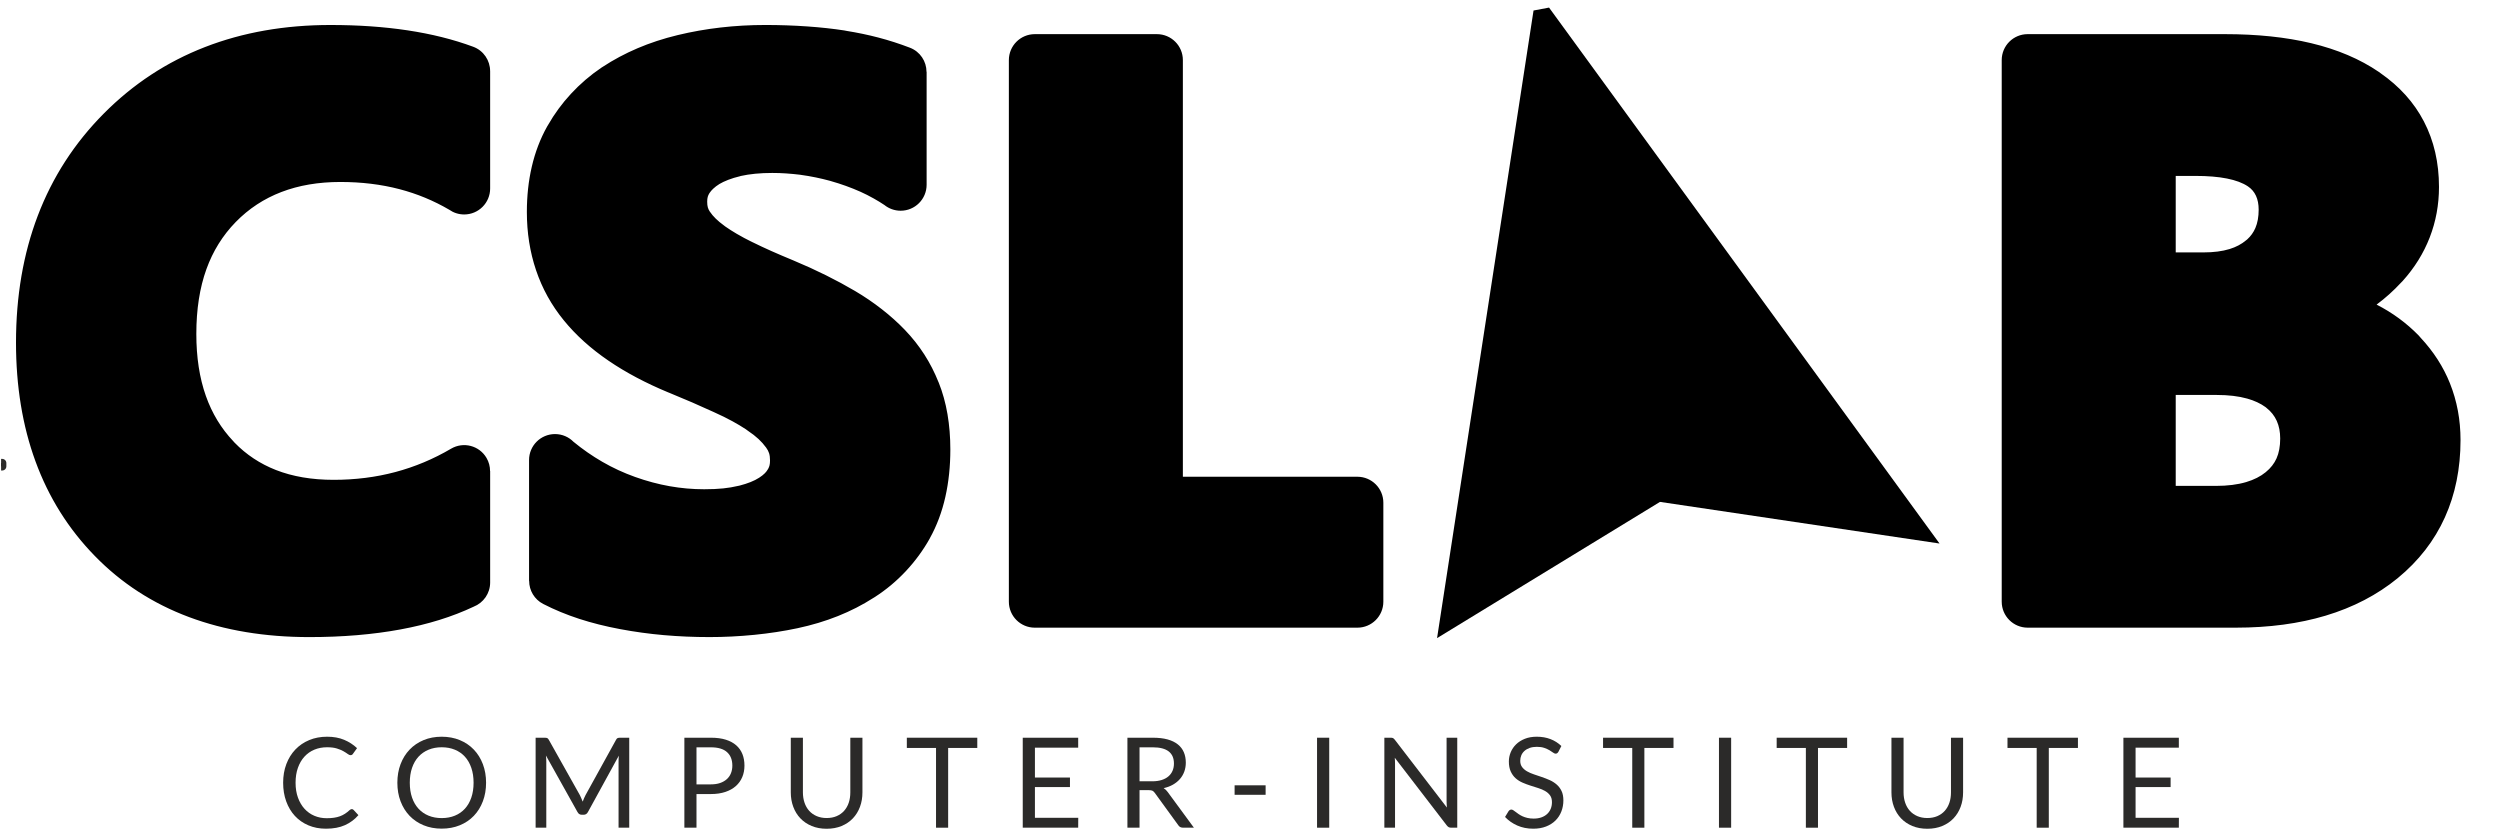
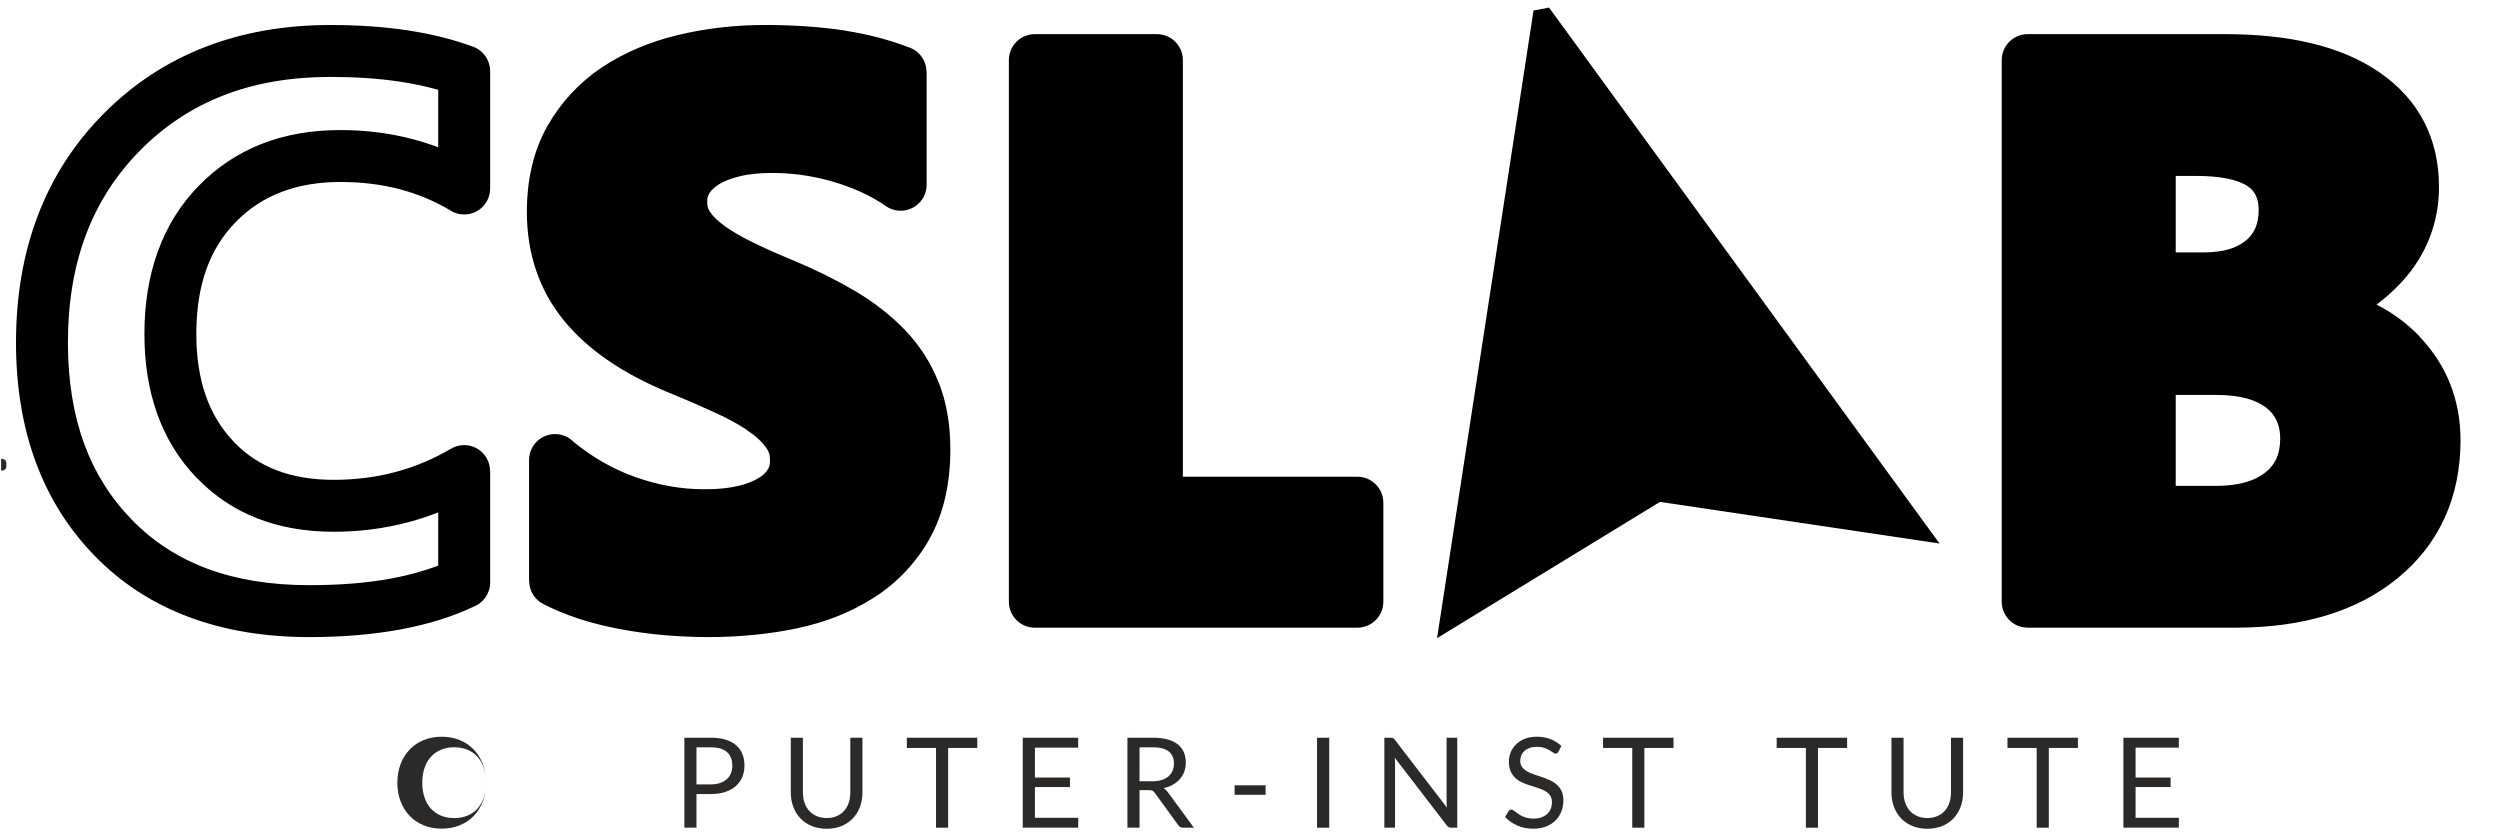
<svg xmlns="http://www.w3.org/2000/svg" xml:space="preserve" width="60mm" height="20mm" version="1.1" style="shape-rendering:geometricPrecision; text-rendering:geometricPrecision; image-rendering:optimizeQuality; fill-rule:evenodd; clip-rule:evenodd" viewBox="0 0 6000 2000">
  <defs>
    <style type="text/css"> .fil1 {fill:black} .fil3 {fill:#2B2A29;fill-rule:nonzero} .fil0 {fill:black;fill-rule:nonzero} .fil2 {fill:#2B2A29;fill-rule:nonzero} </style>
  </defs>
  <g id="Layer_x0020_1">
    <g id="_2561048654528">
      <g>
-         <path class="fil0" d="M1122.21 1406.18c-94.68,45.8 -218.75,68.69 -371.61,68.69 -199.26,0 -356.14,-58.48 -470.32,-175.75 -114.48,-117.27 -171.41,-273.52 -171.41,-468.77 0,-207.93 64.04,-376.56 192.45,-505.9 128.41,-129.34 295.19,-194.01 500.03,-194.01 126.86,0 233.92,16.09 320.86,48.27l0 281.89c-86.94,-51.99 -185.96,-77.98 -297.35,-77.98 -121.91,0 -220.61,38.37 -295.49,115.1 -74.88,76.74 -112.32,180.71 -112.32,311.9 0,125.62 35.27,225.88 106.13,300.45 70.55,74.57 165.85,112.01 285.59,112.01 114.18,0 218.76,-27.85 313.44,-83.54l0 267.64z" />
        <path id="_1" class="fil0" d="M1332.04 1394.31l0 -290.24c52.6,44.25 109.85,77.36 171.42,99.33 61.58,21.97 123.77,33.11 186.58,33.11 37.13,0 69.31,-3.41 96.54,-9.9 27.54,-6.81 50.44,-15.79 69,-27.85 18.57,-11.76 32.18,-25.68 41.16,-41.46 9.28,-16.09 13.61,-33.42 13.61,-52.3 0,-25.37 -7.12,-47.95 -21.66,-67.76 -14.54,-20.11 -34.35,-38.68 -59.41,-55.38 -25.06,-17.03 -54.77,-33.42 -89.42,-48.89 -34.35,-15.78 -71.48,-31.87 -111.39,-48.27 -101.49,-42.08 -177.3,-93.76 -227.12,-155.02 -49.81,-60.96 -74.57,-134.6 -74.57,-220.93 0,-67.76 13.31,-125.93 40.54,-174.51 27.23,-48.89 64.36,-88.81 111.08,-120.37 47.03,-31.25 101.18,-54.45 162.76,-69.31 61.57,-14.85 126.86,-22.27 195.86,-22.27 67.76,0 127.79,4.33 180.08,12.37 51.98,8.05 100.25,20.73 144.5,37.75l0 271.05c-21.97,-15.16 -45.48,-28.46 -71.17,-39.91 -25.68,-11.45 -52.29,-21.04 -79.52,-28.78 -26.92,-7.42 -54.15,-12.99 -81.07,-16.71 -26.92,-3.4 -52.29,-5.26 -76.42,-5.26 -33.42,0 -63.43,3.1 -90.66,9.28 -27.23,6.5 -50.13,15.48 -69,26.92 -18.57,11.45 -33.11,25.07 -43.63,41.16 -10.21,16.09 -15.17,34.03 -15.17,53.84 0,21.97 5.58,41.46 17.03,58.48 11.44,17.32 27.84,33.73 49.19,49.2 21.04,15.16 46.72,30.32 77.05,45.17 30.01,14.85 64.36,30.01 102.42,45.8 51.98,21.65 98.39,44.86 139.85,69.31 41.47,24.44 77.05,52.29 106.44,82.92 29.71,30.94 52.29,66.22 68.08,105.82 15.78,39.3 23.51,85.4 23.51,138 0,72.72 -13.61,133.36 -41.15,182.87 -27.54,49.2 -64.67,89.11 -112.01,119.44 -47.03,30.63 -101.8,52.6 -164.3,65.9 -62.81,13.31 -128.72,19.81 -198.34,19.81 -71.17,0 -138.93,-5.88 -203.29,-17.95 -64.36,-12.07 -120.36,-30.32 -167.4,-54.46z" />
        <polygon id="_2" class="fil0" points="3257.72,1444.13 2483.55,1444.13 2483.55,144.26 2776.57,144.26 2776.57,1206.49 3257.72,1206.49 " />
        <path id="_3" class="fil0" d="M4866.39 1444.13l0 -1299.87 473.42 0c145.11,0 256.51,26.6 334.48,79.82 77.97,52.92 116.96,128.11 116.96,224.64 0,70.24 -23.83,131.51 -71.17,184.11 -47.65,52.6 -107.99,89.11 -181.94,109.53l0 3.72c92.52,11.44 166.47,45.79 221.86,102.42 55.08,56.93 82.92,125.93 82.92,207.61 0,119.13 -42.7,213.51 -127.79,283.44 -85.4,69.61 -201.74,104.58 -349.02,104.58l-499.72 0zm293.02 -1084.21l0 308.18 128.72 0c60.34,0 107.99,-14.54 142.65,-43.94 34.96,-29.39 52.29,-69.61 52.29,-120.98 0,-95.61 -71.48,-143.26 -214.12,-143.26l-109.54 0zm0 525.71l0 342.83 158.74 0c67.45,0 120.67,-15.78 159.04,-47.34 38.37,-31.25 57.55,-74.26 57.55,-128.72 0,-51.98 -18.87,-92.51 -56.62,-122.22 -38.06,-29.7 -90.66,-44.55 -158.43,-44.55l-160.28 0z" />
        <path class="fil0" d="M1136.77 1456.05c-51.19,24.22 -109.69,42.41 -175.44,54.56 -66.37,12.27 -139.36,18.4 -218.88,18.4 -106.74,0 -203.03,-16.01 -288.84,-48.07 -87.17,-32.58 -162.53,-81.45 -226.02,-146.66 -63.4,-64.95 -110.88,-140.71 -142.51,-227.29 -31.14,-85.24 -46.67,-180.17 -46.67,-284.8 0,-111.31 17.39,-212.75 52.21,-304.33 35.22,-92.62 88.04,-174.41 158.5,-245.38 70.35,-70.85 151.35,-124.05 242.98,-159.6 90.88,-35.27 191.26,-52.9 301.09,-52.9 66.38,0 127.95,4.27 184.69,12.8 57.54,8.66 110.09,21.78 157.6,39.36 25.19,9.24 40.81,33.06 40.81,58.41l0.07 0 0 281.88c0,34.41 -27.89,62.3 -62.3,62.3 -13.37,0 -25.75,-4.21 -35.9,-11.38 -37.27,-21.79 -76.99,-38.22 -119.18,-49.29 -43.98,-11.53 -91.39,-17.3 -142.27,-17.3 -104.6,0 -188.43,32.04 -250.97,96.12 -31.3,32.08 -54.75,69.79 -70.36,113.14 -16.13,44.77 -24.19,96.59 -24.19,155.44 0,55.96 7.62,105.58 22.89,148.8 14.75,41.77 36.73,78.05 65.96,108.82 1,1.04 1.94,2.11 2.85,3.2 28.11,28.89 61.17,50.8 99.16,65.7 40.16,15.75 86.36,23.64 138.57,23.64 52.03,0 101.46,-6.24 148.25,-18.71 46.87,-12.49 91.48,-31.18 133.8,-56.07 29.57,-17.34 67.59,-7.43 84.93,22.14 5.79,9.88 8.54,20.71 8.53,31.39l0.23 0 0 267.65c0,26.4 -16.41,48.95 -39.59,58.03zm-197.83 -67.6c41.33,-7.64 78.94,-18.01 112.82,-31.11l0 -127.66c-23.29,9.18 -47.04,17 -71.26,23.45 -57.74,15.39 -117.71,23.09 -179.88,23.09 -67.5,0 -128.79,-10.82 -183.83,-32.4 -54.46,-21.36 -102.25,-53.29 -143.34,-95.72 -1.18,-1.07 -2.33,-2.19 -3.45,-3.36 -41.56,-43.74 -72.62,-94.8 -93.22,-153.11 -20.14,-57.01 -30.19,-120.41 -30.19,-190.17 0,-72.34 10.66,-138.11 31.98,-197.3 21.83,-60.62 54.53,-113.26 98.11,-157.92 87.22,-89.39 200.81,-134.08 340.03,-134.08 60.51,0 118.3,7.23 173.42,21.68 21.04,5.52 41.59,12.09 61.63,19.7l0 -137.92c-28.56,-8.17 -59.36,-14.73 -92.38,-19.7 -50.26,-7.56 -105.67,-11.34 -166.19,-11.34 -95.03,0 -180.48,14.71 -256.31,44.13 -75.05,29.12 -141.62,72.91 -199.67,131.38 -57.94,58.37 -101.36,125.56 -130.26,201.58 -29.31,77.06 -43.94,163.9 -43.94,260.52 0,90.62 12.93,171.44 38.88,242.46 25.46,69.67 63.69,130.67 114.77,183 50.64,52 110.73,90.98 180.26,116.96 71.05,26.55 152.9,39.81 245.53,39.81 73.38,0 138.9,-5.33 196.49,-15.97zm330.81 5.86l0 -290.24c0,-34.4 27.89,-62.3 62.3,-62.3 17.32,0 32.99,7.07 44.28,18.48 21.8,17.94 44.85,33.94 69.12,48 24.96,14.46 51.28,26.63 78.95,36.5 27.66,9.87 55.27,17.26 82.82,22.15 27.38,4.86 54.99,7.31 82.83,7.31 17.48,0 32.68,-0.69 45.66,-2.03 12.62,-1.31 24.8,-3.37 36.52,-6.17 0.97,-0.23 1.93,-0.43 2.89,-0.61 9.69,-2.51 18.43,-5.3 26.22,-8.42 7.88,-3.16 14.69,-6.57 20.42,-10.3 0.25,-0.16 0.5,-0.32 0.75,-0.47l-0.02 -0.02c5.14,-3.25 9.48,-6.69 13.07,-10.3 2.98,-3 5.36,-6.09 7.16,-9.26 0.41,-0.72 0.84,-1.43 1.27,-2.13 1.3,-2.54 2.28,-5.09 2.93,-7.64 0.77,-2.97 1.14,-6.94 1.14,-11.86 0,-6.83 -0.73,-12.58 -2.21,-17.23 -1.45,-4.55 -3.87,-9.14 -7.28,-13.78l-0.2 -0.28 -0.04 0.03c-5.07,-7 -11.02,-13.7 -17.85,-20.07 -7.03,-6.56 -15.61,-13.23 -25.75,-19.98 -1.64,-1.1 -3.21,-2.26 -4.71,-3.48 -9.69,-6.37 -20.36,-12.76 -32.06,-19.16 -13.2,-7.22 -27.65,-14.36 -43.4,-21.38 -0.65,-0.3 -1.3,-0.6 -1.94,-0.91 -17.68,-8.12 -34.67,-15.7 -50.94,-22.75 -15.99,-6.93 -34.93,-14.9 -56.81,-23.88l-0.2 -0.09 -0.04 0.09c-54.65,-22.66 -102.73,-48.15 -144.21,-76.46 -42.69,-29.13 -78.45,-61.41 -107.24,-96.82 -29.62,-36.23 -51.83,-76.37 -66.68,-120.41 -14.69,-43.57 -22.01,-90.13 -22.01,-139.69 0,-38.21 3.89,-74.31 11.76,-108.33 8.11,-35.04 20.35,-67.24 36.81,-96.61 0.65,-1.16 1.33,-2.29 2.05,-3.39 15.48,-27.16 33.81,-52.12 54.94,-74.97 22.25,-24.06 46.78,-45.09 73.56,-63.17 0.97,-0.66 1.95,-1.28 2.95,-1.87 25.88,-16.99 53.68,-31.85 83.43,-44.54 30.04,-12.81 62.22,-23.38 96.57,-31.66 66.96,-16.15 137.11,-24.23 210.47,-24.23 34.31,0 67.66,1.16 99.98,3.41 32.4,2.26 62.18,5.52 89.35,9.7 1.83,0.27 3.62,0.63 5.39,1.05 26.38,4.24 51.67,9.54 75.84,15.85 26.01,6.8 51.41,14.98 76.17,24.5 24.69,9.44 39.87,32.96 39.87,57.91l0.28 0 0 271.06c0,34.4 -27.89,62.3 -62.3,62.3 -14.76,0 -28.31,-5.14 -38.99,-13.71 -7.79,-5.22 -16.31,-10.44 -25.62,-15.67 -10.95,-6.16 -21.57,-11.54 -31.87,-16.13 -11.13,-4.97 -22.77,-9.64 -34.87,-14.02 -11.46,-4.15 -23.52,-8.02 -36.13,-11.6 -0.76,-0.21 -1.51,-0.44 -2.25,-0.68 -11.38,-3.08 -22.61,-5.76 -33.67,-8.04 -12.05,-2.49 -24.29,-4.58 -36.63,-6.28 -0.69,-0.1 -1.38,-0.2 -2.06,-0.32 -10.08,-1.22 -21.05,-2.27 -33.06,-3.1 -10.44,-0.73 -21.41,-1.11 -33.03,-1.11 -29,0 -54.27,2.47 -76.34,7.42l0.03 0.16c-11.17,2.66 -20.94,5.64 -29.36,8.92 -8.5,3.32 -15.63,6.71 -21.41,10.17l0.03 0.04c-5.51,3.39 -10.46,7.15 -14.86,11.29 -3.31,3.11 -6.25,6.57 -8.82,10.39 -1.91,3.01 -3.27,6 -4.11,8.98 -0.88,3.16 -1.32,7 -1.32,11.52 0,5.65 0.51,10.26 1.54,13.82 1.02,3.52 2.61,6.88 4.78,10.11l0.18 0.28 0.06 -0.04c7.26,10.99 18.55,22.04 33.86,33.14 1,0.71 1.96,1.46 2.89,2.23 8.28,5.81 17.41,11.66 27.39,17.51 11.62,6.82 24.14,13.52 37.52,20.08l0.2 0.1 0.04 -0.1c15.05,7.44 30.37,14.6 46.01,21.57 14.29,6.38 32.1,13.95 52.76,22.52 26.92,11.21 52.74,23 77.53,35.31 25.09,12.47 48.43,25.11 70.12,37.89 22.39,13.21 43.78,27.77 64.1,43.6 20.4,15.89 38.9,32.52 55.48,49.79 17.78,18.52 33.36,38.24 46.8,59.16 13.21,20.55 24.56,42.77 34.09,66.66l0.08 -0.04c9.6,23.91 16.68,49.4 21.29,76.44 4.58,26.9 6.85,55.13 6.85,84.68 0,40.39 -3.97,78.27 -11.95,113.77 -8.15,36.23 -20.54,69.28 -37.23,99.27l-0.11 0.19 0.11 0.06c-15.9,28.4 -35.06,54.65 -57.59,78.72 -22.51,24.06 -47.52,44.95 -75.11,62.62 -0.77,0.49 -1.55,0.96 -2.33,1.42 -52.98,34.02 -113.86,58.36 -182.66,73 -33.16,7.03 -67.61,12.3 -103.43,15.87 -36.3,3.61 -72.2,5.39 -107.8,5.39 -37.3,0 -73.82,-1.55 -109.55,-4.69 -35,-3.07 -70.05,-7.88 -105.18,-14.47 -34.99,-6.56 -67.65,-14.78 -97.9,-24.62 -30.53,-9.94 -59.33,-21.84 -86.29,-35.68 -21.45,-10.96 -33.8,-32.7 -33.82,-55.24l-0.25 0zm124.6 -172.16l0 132.41c10.82,4.37 22.23,8.5 34.21,12.4 25.55,8.31 53.02,15.23 82.33,20.73 29.23,5.48 60.24,9.64 93,12.52 32.03,2.82 64.98,4.21 98.85,4.21 34.02,0 65.88,-1.47 95.64,-4.43 30.24,-3.01 60.15,-7.64 89.8,-13.92 54.03,-11.5 101.02,-30.04 141,-55.61 0.85,-0.61 1.73,-1.2 2.62,-1.78 19.75,-12.65 36.98,-26.88 51.75,-42.66 14.76,-15.77 27.93,-34.08 39.57,-54.87l0.1 0.06c10.81,-19.46 18.95,-41.43 24.48,-66 5.71,-25.38 8.54,-54.19 8.54,-86.51 0,-23.23 -1.62,-44.5 -4.9,-63.76 -3.21,-18.81 -7.86,-35.86 -13.99,-51.12l0.09 -0.04 -0.09 -0.21c-6.23,-15.64 -14.04,-30.79 -23.46,-45.45 -9.22,-14.35 -19.78,-27.74 -31.71,-40.17 -12.94,-13.48 -27.07,-26.21 -42.34,-38.11 -15.07,-11.74 -32.07,-23.21 -50.96,-34.35 -19.77,-11.66 -40.38,-22.84 -61.85,-33.51 -21.78,-10.82 -45.16,-21.46 -70.22,-31.91 -17.4,-7.21 -35.79,-15.1 -55.69,-23.97 -18.55,-8.27 -35.42,-16.12 -50.38,-23.53l0.04 -0.09c-16.58,-8.13 -31.78,-16.27 -45.6,-24.37 -13.21,-7.75 -25.4,-15.57 -36.55,-23.42 -1.33,-0.83 -2.65,-1.71 -3.94,-2.64 -27.39,-19.85 -48.9,-41.6 -64.53,-65.27l0.05 -0.03c-9.18,-13.72 -16.05,-28.51 -20.64,-44.38 -4.62,-15.94 -6.89,-32.06 -6.89,-48.38 0,-15.28 2.04,-30.31 6.18,-45.1 4.19,-14.97 10.41,-29 18.71,-42.08l0.02 0.02c0.15,-0.25 0.31,-0.5 0.47,-0.75 7.83,-11.98 17.26,-23.13 28.29,-33.51 10.14,-9.55 21.74,-18.32 34.8,-26.38l0.03 0.05c0.16,-0.1 0.31,-0.2 0.46,-0.29 13.01,-7.89 26.62,-14.62 40.86,-20.18 14.57,-5.69 29.85,-10.46 45.91,-14.28l0.04 0.16c0.23,-0.05 0.46,-0.11 0.69,-0.16 32.22,-7.33 66.75,-10.99 104.29,-10.99 12.51,0 26.29,0.55 41.3,1.6 11.69,0.81 25.08,2.17 40.06,4.03 1.11,0.09 2.22,0.21 3.34,0.36 14.72,2.03 29.72,4.61 44.9,7.74 14.04,2.89 27.9,6.18 41.5,9.87 1.07,0.24 2.13,0.5 3.18,0.8 14.74,4.19 29.72,9.03 44.9,14.52 8.87,3.21 17.78,6.66 26.7,10.36l0 -123.15c-7.46,-2.24 -15.09,-4.39 -22.87,-6.42 -20.8,-5.44 -42.16,-9.94 -64.05,-13.47 -1.5,-0.12 -3.01,-0.29 -4.53,-0.52 -25.12,-3.86 -51.51,-6.79 -79.13,-8.71 -27.71,-1.93 -58.25,-2.93 -91.7,-2.93 -64.65,0 -125.07,6.77 -181.27,20.33 -27.22,6.56 -52.91,15.02 -77.09,25.34 -22.66,9.67 -43.88,21 -63.69,33.96 -0.58,0.42 -1.17,0.84 -1.77,1.25 -19.95,13.47 -37.35,28.18 -52.15,44.19 -14.24,15.41 -26.85,32.65 -37.78,51.77 -0.53,1.09 -1.09,2.16 -1.69,3.23 -10.77,19.21 -18.8,40.39 -24.15,63.52 -5.59,24.15 -8.35,51.02 -8.35,80.58 0,36.76 5.05,70.19 15.19,100.26 9.99,29.6 25.06,56.76 45.27,81.48 20.99,25.82 47.99,49.98 80.96,72.49 34.29,23.4 74.91,44.83 121.82,64.28l-0.04 0.09c17.98,7.39 37.49,15.64 58.55,24.76 19.91,8.63 37.78,16.58 53.62,23.84 0.24,0.1 0.48,0.21 0.72,0.31 18.5,8.26 35.88,16.87 52.16,25.77 14.75,8.06 28.64,16.44 41.71,25.09 1.62,0.89 3.23,1.85 4.8,2.9 14.83,9.89 28.61,20.78 41.32,32.63 13.07,12.19 24.37,24.9 33.9,38.09l-0.04 0.03c11.03,15.08 19.38,31.59 25.09,49.52 5.71,17.94 8.54,36.17 8.54,54.71 0,13.95 -1.8,28.09 -5.52,42.52 -3.33,12.94 -8.18,25.31 -14.64,37.17 -0.55,1.1 -1.12,2.19 -1.73,3.27 -7.24,12.73 -16.26,24.6 -27.11,35.53 -10.04,10.12 -21.68,19.41 -34.97,27.83l-0.01 -0.01c-12.62,8.13 -26.3,15.09 -41.1,21.02 -13.07,5.23 -27.02,9.72 -41.93,13.56 -1.54,0.49 -3.1,0.93 -4.7,1.31 -15.51,3.7 -33.03,6.58 -52.59,8.6 -19.2,1.99 -38.66,3.01 -58.31,3.01 -34.82,0 -69.57,-3.1 -104.24,-9.25 -34.79,-6.18 -69.21,-15.36 -103.27,-27.51 -30.06,-10.73 -59.46,-24.03 -88.19,-39.9zm1863.39 284.28l-774.18 0c-34.4,0 -62.29,-27.9 -62.29,-62.3l0 -1299.88c0,-34.41 27.89,-62.3 62.29,-62.3l293.03 0c34.4,0 62.3,27.89 62.3,62.3l0 999.94 418.85 0c34.4,0 62.3,27.9 62.3,62.3l0 237.64c0,34.4 -27.9,62.3 -62.3,62.3zm-711.88 -124.6l649.58 0 0 -113.04 -418.85 0c-34.41,0 -62.3,-27.89 -62.3,-62.3l0 -999.94 -168.43 0 0 1175.28zm2258.26 62.3l0 -1299.88c0,-34.41 27.89,-62.3 62.3,-62.3l473.41 0c77.38,0 146.29,7.22 206.78,21.66 63.06,15.05 117.29,38.09 162.75,69.12 1.21,0.82 2.37,1.68 3.5,2.57 46.02,32 80.82,70.69 104.37,115.93 24.23,46.54 36.35,99.08 36.35,157.49 0,42.51 -7.42,82.85 -22.21,121.05 -14.71,37.99 -36.4,72.86 -65.02,104.67 -1.2,1.33 -2.44,2.59 -3.72,3.79 -18.21,19.65 -37.8,37.26 -58.81,52.83 38.01,19.42 71.59,44.07 100.74,73.87 1.76,1.79 3.38,3.67 4.88,5.61 30.96,33.15 54.45,69.58 70.38,109.36 16.92,42.26 25.43,87.64 25.43,136.21 0,68.34 -12.54,130.23 -37.58,185.72 -25.23,55.91 -62.94,104.45 -113.08,145.65l-0.27 0.22 0.02 0.03c-49.21,40.12 -106.82,70.09 -172.82,89.87 -64.1,19.2 -135.9,28.83 -215.39,28.83l-499.71 0c-34.41,0 -62.3,-27.9 -62.3,-62.3zm124.6 -1237.58l0 1175.28 437.41 0c67.71,0 127.66,-7.84 179.86,-23.48 50.42,-15.11 93.76,-37.45 129.99,-66.99l0.02 0.02c34.82,-28.67 60.92,-62.21 78.27,-100.65 17.58,-38.96 26.38,-83.82 26.38,-134.62 0,-33.11 -5.41,-63.08 -16.18,-89.97 -10.25,-25.6 -25.26,-49.03 -44.97,-70.34 -1.37,-1.18 -2.71,-2.43 -4,-3.75 -22.57,-23.07 -48.8,-41.53 -78.7,-55.34 -30.47,-14.06 -65.31,-23.62 -104.52,-28.62 -31.64,-2.97 -56.41,-29.6 -56.41,-62.02l0 -3.71 0.18 0c-0.02,-27.25 18.04,-52.26 45.57,-59.87 31.22,-8.62 59.61,-20.66 85.26,-36.12 24.2,-14.59 45.62,-31.93 64.37,-52.04 0.84,-1.06 1.71,-2.1 2.62,-3.12 18.73,-20.8 32.62,-42.86 41.66,-66.21 8.96,-23.14 13.45,-48.55 13.45,-76.28 0,-38.21 -7.41,-71.59 -22.23,-100.05 -14.3,-27.48 -35.72,-51.23 -64.25,-71.19 -1.09,-0.65 -2.16,-1.33 -3.22,-2.05 -32.52,-22.2 -72.97,-39.07 -121.38,-50.63 -50.98,-12.17 -110.32,-18.25 -178.07,-18.25l-411.11 0zm293.02 215.66l0 183.59 66.42 0c24.39,0 45.34,-2.68 62.83,-8.07 15.54,-4.78 28.77,-11.78 39.66,-21.02 0.91,-0.77 1.83,-1.5 2.77,-2.21 8.48,-7.72 14.96,-16.77 19.45,-27.17 5.29,-12.25 7.93,-26.96 7.93,-44.15 0,-25.77 -8.62,-44.39 -25.83,-55.9 -25.01,-16.72 -67.03,-25.07 -126,-25.07l-47.23 0zm-124.6 245.89l0 -308.19c0,-34.4 27.89,-62.3 62.3,-62.3l109.53 0c83.68,0 148.73,15.48 195.11,46.49 54.19,36.22 81.31,89.23 81.31,159.08 0,34.17 -6.03,65.26 -18.14,93.31 -11.82,27.37 -29.34,51.27 -52.61,71.75 -1.17,1.16 -2.4,2.29 -3.68,3.38 -23.7,20.09 -51.54,35.04 -83.47,44.87 -30.15,9.29 -63.27,13.91 -99.33,13.91l-128.72 0c-34.41,0 -62.3,-27.9 -62.3,-62.3zm124.6 279.82l0 218.24 96.44 0c27.9,0 52.16,-3.06 72.72,-9.17 18.73,-5.58 34.38,-13.52 46.89,-23.81l0.27 -0.22 -0.02 -0.03c11.52,-9.38 20.06,-20.31 25.63,-32.75 5.87,-13.12 8.8,-29.06 8.8,-47.78 0,-31.81 -10.93,-56.11 -32.78,-73.31 -0.84,-0.66 -1.67,-1.35 -2.47,-2.05 -11.98,-8.73 -26.61,-15.53 -43.94,-20.41 -20.61,-5.81 -45.11,-8.71 -73.56,-8.71l-97.98 0zm-124.6 280.54l0 -342.84c0,-34.41 27.89,-62.3 62.3,-62.3l160.28 0c39.32,0 75,4.53 107.14,13.58 32.32,9.09 60.78,22.86 85.46,41.29 1.46,0.96 2.88,1.98 4.27,3.08 53.65,42.21 80.48,98.97 80.48,171.13 0,35.76 -6.67,68.58 -20,98.4 -13.62,30.47 -33.85,56.65 -60.67,78.5l-0.03 -0.02c-25.76,21.13 -55.77,36.78 -89.94,46.95 -32.55,9.69 -68.66,14.53 -108.25,14.53l-158.74 0c-34.41,0 -62.3,-27.89 -62.3,-62.3z" />
        <polygon class="fil0" points="3680.48,25.22 3717.71,18.21 4654.89,1304.46 3983.95,1204.55 3448.96,1531.47 " />
-         <polygon class="fil1" points="2.62,1119.24 5.25,1119.24 5.25,1111.34 2.62,1111.34 " />
        <path class="fil2" d="M5.25 1129.24l-2.63 0 0 -27.9 2.63 0c5.52,0 10,4.48 10,10l0 7.9c0,5.52 -4.48,10 -10,10z" />
      </g>
-       <path class="fil3" d="M844.4 1941.86c1.6,0 3.01,0.66 4.22,1.96l11.6 12.51c-8.84,10.25 -19.54,18.24 -32.15,23.96 -12.61,5.73 -27.88,8.59 -45.76,8.59 -15.47,0 -29.54,-2.71 -42.19,-8.09 -12.66,-5.37 -23.46,-12.91 -32.4,-22.6 -8.95,-9.7 -15.88,-21.3 -20.8,-34.86 -4.92,-13.56 -7.38,-28.48 -7.38,-44.76 0,-16.27 2.56,-31.19 7.68,-44.75 5.13,-13.57 12.36,-25.22 21.65,-34.97 9.29,-9.74 20.4,-17.33 33.36,-22.7 12.95,-5.37 27.27,-8.04 42.94,-8.04 15.37,0 28.94,2.46 40.69,7.39 11.76,4.92 22.1,11.6 31.04,20.04l-9.64 13.41c-0.6,1.01 -1.36,1.81 -2.31,2.46 -0.96,0.66 -2.26,1.01 -3.87,1.01 -1.81,0 -4.02,-1.01 -6.63,-2.97 -2.61,-1.96 -6.03,-4.12 -10.25,-6.53 -4.22,-2.41 -9.49,-4.62 -15.82,-6.58 -6.33,-1.96 -14.11,-2.91 -23.36,-2.91 -11.15,0 -21.35,1.91 -30.59,5.78 -9.24,3.86 -17.18,9.49 -23.86,16.82 -6.68,7.34 -11.9,16.28 -15.62,26.83 -3.72,10.55 -5.58,22.45 -5.58,35.71 0,13.46 1.96,25.47 5.83,36.02 3.87,10.55 9.14,19.44 15.82,26.72 6.68,7.29 14.57,12.86 23.66,16.68 9.09,3.82 18.89,5.73 29.44,5.73 6.43,0 12.25,-0.41 17.43,-1.16 5.17,-0.75 9.94,-1.91 14.31,-3.52 4.37,-1.6 8.44,-3.66 12.21,-6.12 3.77,-2.47 7.49,-5.38 11.2,-8.8 1.71,-1.5 3.42,-2.26 5.13,-2.26z" />
-       <path id="_1_0" class="fil3" d="M1166.59 1878.57c0,16.18 -2.56,31 -7.69,44.51 -5.12,13.51 -12.36,25.16 -21.7,34.91 -9.34,9.74 -20.54,17.28 -33.65,22.65 -13.11,5.38 -27.63,8.09 -43.5,8.09 -15.88,0 -30.34,-2.71 -43.4,-8.09 -13.06,-5.37 -24.27,-12.91 -33.61,-22.65 -9.34,-9.75 -16.58,-21.4 -21.7,-34.91 -5.12,-13.51 -7.68,-28.33 -7.68,-44.51 0,-16.17 2.56,-31.04 7.68,-44.55 5.12,-13.52 12.36,-25.17 21.7,-34.96 9.34,-9.8 20.55,-17.38 33.61,-22.81 13.06,-5.42 27.52,-8.14 43.4,-8.14 15.87,0 30.39,2.72 43.5,8.14 13.11,5.43 24.31,13.01 33.65,22.81 9.34,9.79 16.58,21.44 21.7,34.96 5.13,13.51 7.69,28.38 7.69,44.55zm-29.99 0c0,-13.26 -1.81,-25.16 -5.43,-35.71 -3.61,-10.55 -8.74,-19.49 -15.37,-26.78 -6.63,-7.28 -14.66,-12.86 -24.11,-16.77 -9.44,-3.92 -19.99,-5.88 -31.64,-5.88 -11.56,0 -22.06,1.96 -31.5,5.88 -9.44,3.91 -17.48,9.49 -24.16,16.77 -6.68,7.29 -11.86,16.23 -15.47,26.78 -3.62,10.55 -5.43,22.45 -5.43,35.71 0,13.26 1.81,25.12 5.43,35.62 3.61,10.5 8.79,19.39 15.47,26.67 6.68,7.28 14.72,12.86 24.16,16.73 9.44,3.86 19.94,5.82 31.5,5.82 11.65,0 22.2,-1.96 31.64,-5.82 9.45,-3.87 17.48,-9.45 24.11,-16.73 6.63,-7.28 11.76,-16.17 15.37,-26.67 3.62,-10.5 5.43,-22.36 5.43,-35.62z" />
-       <path id="_2_1" class="fil3" d="M1391.73 1908.41c1.2,2.41 2.36,4.92 3.46,7.58 1.11,2.67 2.21,5.33 3.32,7.94 1,-2.71 2.06,-5.42 3.16,-8.09 1.11,-2.66 2.31,-5.17 3.62,-7.58l73.24 -132.76c1.2,-2.31 2.56,-3.72 4.02,-4.22 1.45,-0.5 3.46,-0.76 6.07,-0.76l21.55 0 0 215.95 -25.61 0 0 -158.68c0,-2.11 0.05,-4.37 0.15,-6.78 0.1,-2.41 0.25,-4.88 0.45,-7.39l-73.99 135.03c-2.31,4.52 -5.83,6.78 -10.55,6.78l-4.22 0c-4.72,0 -8.24,-2.26 -10.55,-6.78l-75.65 -135.48c0.3,2.61 0.55,5.17 0.7,7.69 0.16,2.51 0.21,4.82 0.21,6.93l0 158.68 -25.62 0 0 -215.95 21.55 0c2.61,0 4.62,0.26 6.02,0.76 1.41,0.5 2.77,1.91 4.07,4.22l74.6 132.91z" />
+       <path id="_1_0" class="fil3" d="M1166.59 1878.57c0,16.18 -2.56,31 -7.69,44.51 -5.12,13.51 -12.36,25.16 -21.7,34.91 -9.34,9.74 -20.54,17.28 -33.65,22.65 -13.11,5.38 -27.63,8.09 -43.5,8.09 -15.88,0 -30.34,-2.71 -43.4,-8.09 -13.06,-5.37 -24.27,-12.91 -33.61,-22.65 -9.34,-9.75 -16.58,-21.4 -21.7,-34.91 -5.12,-13.51 -7.68,-28.33 -7.68,-44.51 0,-16.17 2.56,-31.04 7.68,-44.55 5.12,-13.52 12.36,-25.17 21.7,-34.96 9.34,-9.8 20.55,-17.38 33.61,-22.81 13.06,-5.42 27.52,-8.14 43.4,-8.14 15.87,0 30.39,2.72 43.5,8.14 13.11,5.43 24.31,13.01 33.65,22.81 9.34,9.79 16.58,21.44 21.7,34.96 5.13,13.51 7.69,28.38 7.69,44.55zc0,-13.26 -1.81,-25.16 -5.43,-35.71 -3.61,-10.55 -8.74,-19.49 -15.37,-26.78 -6.63,-7.28 -14.66,-12.86 -24.11,-16.77 -9.44,-3.92 -19.99,-5.88 -31.64,-5.88 -11.56,0 -22.06,1.96 -31.5,5.88 -9.44,3.91 -17.48,9.49 -24.16,16.77 -6.68,7.29 -11.86,16.23 -15.47,26.78 -3.62,10.55 -5.43,22.45 -5.43,35.71 0,13.26 1.81,25.12 5.43,35.62 3.61,10.5 8.79,19.39 15.47,26.67 6.68,7.28 14.72,12.86 24.16,16.73 9.44,3.86 19.94,5.82 31.5,5.82 11.65,0 22.2,-1.96 31.64,-5.82 9.45,-3.87 17.48,-9.45 24.11,-16.73 6.63,-7.28 11.76,-16.17 15.37,-26.67 3.62,-10.5 5.43,-22.36 5.43,-35.62z" />
      <path id="_3_2" class="fil3" d="M1671.57 1905.7l0 80.77 -29.08 0 0 -215.95 63.74 0c13.66,0 25.57,1.56 35.67,4.73 10.09,3.16 18.43,7.68 25.06,13.51 6.63,5.83 11.6,12.86 14.87,21.1 3.26,8.23 4.87,17.43 4.87,27.57 0,10.05 -1.76,19.24 -5.27,27.58 -3.52,8.34 -8.64,15.52 -15.42,21.55 -6.78,6.03 -15.17,10.7 -25.17,14.06 -10,3.37 -21.55,5.08 -34.61,5.08l-34.66 0zm0 -23.21l34.66 0c8.34,0 15.72,-1.1 22.1,-3.31 6.38,-2.22 11.76,-5.33 16.13,-9.3 4.37,-3.97 7.63,-8.69 9.84,-14.21 2.21,-5.53 3.32,-11.61 3.32,-18.24 0,-13.76 -4.22,-24.51 -12.71,-32.25 -8.49,-7.73 -21.4,-11.6 -38.68,-11.6l-34.66 0 0 88.91z" />
      <path id="_4" class="fil3" d="M1983.96 1963.26c8.94,0 16.93,-1.5 23.96,-4.52 7.03,-3.01 13.01,-7.23 17.88,-12.66 4.88,-5.42 8.59,-11.9 11.16,-19.44 2.56,-7.53 3.81,-15.82 3.81,-24.86l0 -131.26 29.09 0 0 131.26c0,12.46 -1.96,24.01 -5.93,34.66 -3.97,10.65 -9.64,19.84 -17.03,27.63 -7.38,7.78 -16.42,13.91 -27.07,18.33 -10.65,4.42 -22.61,6.63 -35.87,6.63 -13.26,0 -25.21,-2.21 -35.86,-6.63 -10.65,-4.42 -19.69,-10.55 -27.13,-18.33 -7.43,-7.79 -13.11,-16.98 -17.08,-27.63 -3.97,-10.65 -5.98,-22.2 -5.98,-34.66l0 -131.26 29.09 0 0 131.11c0,9.04 1.3,17.33 3.87,24.86 2.56,7.54 6.28,14.02 11.15,19.44 4.87,5.43 10.85,9.65 17.93,12.71 7.08,3.07 15.07,4.62 24.01,4.62z" />
      <polygon id="_5" class="fil3" points="2345.48,1770.52 2345.48,1795.09 2275.56,1795.09 2275.56,1986.47 2246.47,1986.47 2246.47,1795.09 2176.4,1795.09 2176.4,1770.52 " />
      <polygon id="_6" class="fil3" points="2587.65,1770.52 2587.65,1794.33 2483.82,1794.33 2483.82,1866.06 2567.91,1866.06 2567.91,1888.97 2483.82,1888.97 2483.82,1962.66 2587.8,1962.66 2587.65,1986.47 2454.59,1986.47 2454.59,1770.52 " />
      <path id="_7" class="fil3" d="M2734.88 1896.35l0 90.12 -29.08 0 0 -215.95 61.03 0c13.66,0 25.47,1.36 35.41,4.12 9.95,2.77 18.19,6.78 24.67,12.01 6.48,5.22 11.25,11.5 14.36,18.89 3.12,7.38 4.67,15.67 4.67,24.81 0,7.64 -1.2,14.77 -3.61,21.4 -2.41,6.63 -5.88,12.56 -10.45,17.83 -4.57,5.28 -10.15,9.8 -16.73,13.56 -6.58,3.77 -14.06,6.58 -22.4,8.39 3.82,2.41 7.03,5.48 9.64,9.19l62.99 85.75 -25.92 0c-5.32,0 -9.24,-2.06 -11.75,-6.18l-56.06 -77.15c-1.71,-2.42 -3.52,-4.17 -5.47,-5.23 -1.96,-1.05 -5.03,-1.56 -9.15,-1.56l-22.15 0zm0 -21.24l30.74 0c8.44,0 15.93,-1.06 22.41,-3.12 6.48,-2.06 11.9,-4.97 16.27,-8.74 4.37,-3.77 7.64,-8.24 9.85,-13.46 2.21,-5.22 3.31,-11 3.31,-17.33 0,-12.86 -4.22,-22.55 -12.66,-29.08 -8.44,-6.53 -21.09,-9.8 -37.97,-9.8l-31.95 0 0 81.53z" />
      <polygon id="_8" class="fil3" points="2963.04,1884.75 3037.48,1884.75 3037.48,1907.51 2963.04,1907.51 " />
      <polygon id="_9" class="fil3" points="3190.14,1986.47 3160.91,1986.47 3160.91,1770.52 3190.14,1770.52 " />
      <path id="_10" class="fil3" d="M3337.53 1770.52c1.3,0 2.41,0.05 3.31,0.2 0.91,0.16 1.71,0.41 2.41,0.76 0.71,0.35 1.41,0.85 2.11,1.51 0.71,0.65 1.46,1.5 2.26,2.51l124.93 162.6c-0.2,-2.62 -0.35,-5.18 -0.5,-7.64 -0.15,-2.46 -0.25,-4.77 -0.25,-6.98l0 -152.96 25.61 0 0 215.95 -14.61 0c-2.31,0 -4.22,-0.4 -5.78,-1.21 -1.56,-0.8 -3.11,-2.16 -4.62,-4.06l-124.93 -162.6c0.2,2.51 0.35,4.97 0.45,7.38 0.11,2.41 0.16,4.62 0.16,6.63l0 153.86 -25.62 0 0 -215.95 15.07 0z" />
      <path id="_11" class="fil3" d="M3740.19 1804.28c-0.91,1.51 -1.86,2.61 -2.92,3.37 -1.05,0.75 -2.36,1.15 -3.86,1.15 -1.71,0 -3.72,-0.85 -6.03,-2.56 -2.31,-1.71 -5.18,-3.62 -8.64,-5.68 -3.47,-2.06 -7.64,-3.92 -12.51,-5.62 -4.87,-1.71 -10.8,-2.57 -17.73,-2.57 -6.53,0 -12.26,0.86 -17.23,2.62 -4.97,1.75 -9.14,4.17 -12.51,7.18 -3.36,3.01 -5.93,6.53 -7.63,10.6 -1.71,4.07 -2.57,8.49 -2.57,13.21 0,6.03 1.51,11 4.47,14.97 2.97,3.97 6.89,7.38 11.76,10.2 4.87,2.81 10.4,5.22 16.58,7.28 6.17,2.06 12.5,4.22 18.98,6.43 6.48,2.21 12.81,4.67 18.99,7.43 6.18,2.77 11.7,6.28 16.58,10.5 4.87,4.22 8.79,9.4 11.75,15.52 2.96,6.13 4.42,13.67 4.42,22.61 0,9.44 -1.61,18.28 -4.82,26.57 -3.22,8.29 -7.89,15.52 -14.07,21.65 -6.17,6.13 -13.76,10.95 -22.75,14.47 -8.99,3.51 -19.24,5.27 -30.69,5.27 -14.07,0 -26.83,-2.56 -38.28,-7.63 -11.45,-5.08 -21.25,-11.91 -29.38,-20.55l8.43 -13.86c0.81,-1.11 1.81,-2.06 2.97,-2.82 1.15,-0.75 2.41,-1.1 3.82,-1.1 1.3,0 2.81,0.5 4.47,1.56 1.65,1.05 3.51,2.41 5.62,4.01 2.11,1.61 4.52,3.37 7.24,5.28 2.71,1.91 5.82,3.67 9.29,5.27 3.46,1.61 7.38,2.92 11.8,3.97 4.42,1.06 9.4,1.61 14.92,1.61 6.93,0 13.11,-0.96 18.54,-2.86 5.42,-1.91 10.04,-4.63 13.81,-8.09 3.77,-3.47 6.63,-7.59 8.64,-12.41 2.01,-4.82 3.02,-10.2 3.02,-16.12 0,-6.53 -1.46,-11.91 -4.43,-16.08 -2.96,-4.17 -6.88,-7.63 -11.7,-10.45 -4.82,-2.81 -10.35,-5.22 -16.58,-7.18 -6.22,-1.96 -12.55,-3.97 -18.98,-6.03 -6.43,-2.06 -12.76,-4.42 -18.99,-7.13 -6.23,-2.71 -11.76,-6.23 -16.58,-10.55 -4.82,-4.32 -8.69,-9.74 -11.65,-16.22 -2.96,-6.48 -4.47,-14.47 -4.47,-24.01 0,-7.64 1.51,-15.02 4.47,-22.16 2.96,-7.13 7.28,-13.46 12.96,-18.98 5.67,-5.53 12.66,-9.95 20.95,-13.26 8.28,-3.32 17.78,-4.98 28.53,-4.98 12.05,0 23.05,1.91 32.95,5.73 9.89,3.82 18.58,9.34 26.12,16.58l-7.08 13.86z" />
      <polygon id="_12" class="fil3" points="4016.41,1770.52 4016.41,1795.09 3946.49,1795.09 3946.49,1986.47 3917.4,1986.47 3917.4,1795.09 3847.33,1795.09 3847.33,1770.52 " />
-       <polygon id="_13" class="fil3" points="4154.75,1986.47 4125.52,1986.47 4125.52,1770.52 4154.75,1770.52 " />
      <polygon id="_14" class="fil3" points="4433.09,1770.52 4433.09,1795.09 4363.17,1795.09 4363.17,1986.47 4334.08,1986.47 4334.08,1795.09 4264.01,1795.09 4264.01,1770.52 " />
      <path id="_15" class="fil3" d="M4625.53 1963.26c8.94,0 16.93,-1.5 23.96,-4.52 7.03,-3.01 13.01,-7.23 17.88,-12.66 4.88,-5.42 8.59,-11.9 11.16,-19.44 2.56,-7.53 3.81,-15.82 3.81,-24.86l0 -131.26 29.09 0 0 131.26c0,12.46 -1.96,24.01 -5.93,34.66 -3.97,10.65 -9.64,19.84 -17.03,27.63 -7.38,7.78 -16.42,13.91 -27.07,18.33 -10.65,4.42 -22.61,6.63 -35.87,6.63 -13.26,0 -25.21,-2.21 -35.86,-6.63 -10.65,-4.42 -19.69,-10.55 -27.13,-18.33 -7.43,-7.79 -13.11,-16.98 -17.08,-27.63 -3.97,-10.65 -5.98,-22.2 -5.98,-34.66l0 -131.26 29.09 0 0 131.11c0,9.04 1.3,17.33 3.87,24.86 2.56,7.54 6.28,14.02 11.15,19.44 4.87,5.43 10.85,9.65 17.93,12.71 7.08,3.07 15.07,4.62 24.01,4.62z" />
      <polygon id="_16" class="fil3" points="4987.05,1770.52 4987.05,1795.09 4917.13,1795.09 4917.13,1986.47 4888.04,1986.47 4888.04,1795.09 4817.97,1795.09 4817.97,1770.52 " />
      <polygon id="_17" class="fil3" points="5229.22,1770.52 5229.22,1794.33 5125.39,1794.33 5125.39,1866.06 5209.48,1866.06 5209.48,1888.97 5125.39,1888.97 5125.39,1962.66 5229.37,1962.66 5229.22,1986.47 5096.16,1986.47 5096.16,1770.52 " />
    </g>
  </g>
</svg>